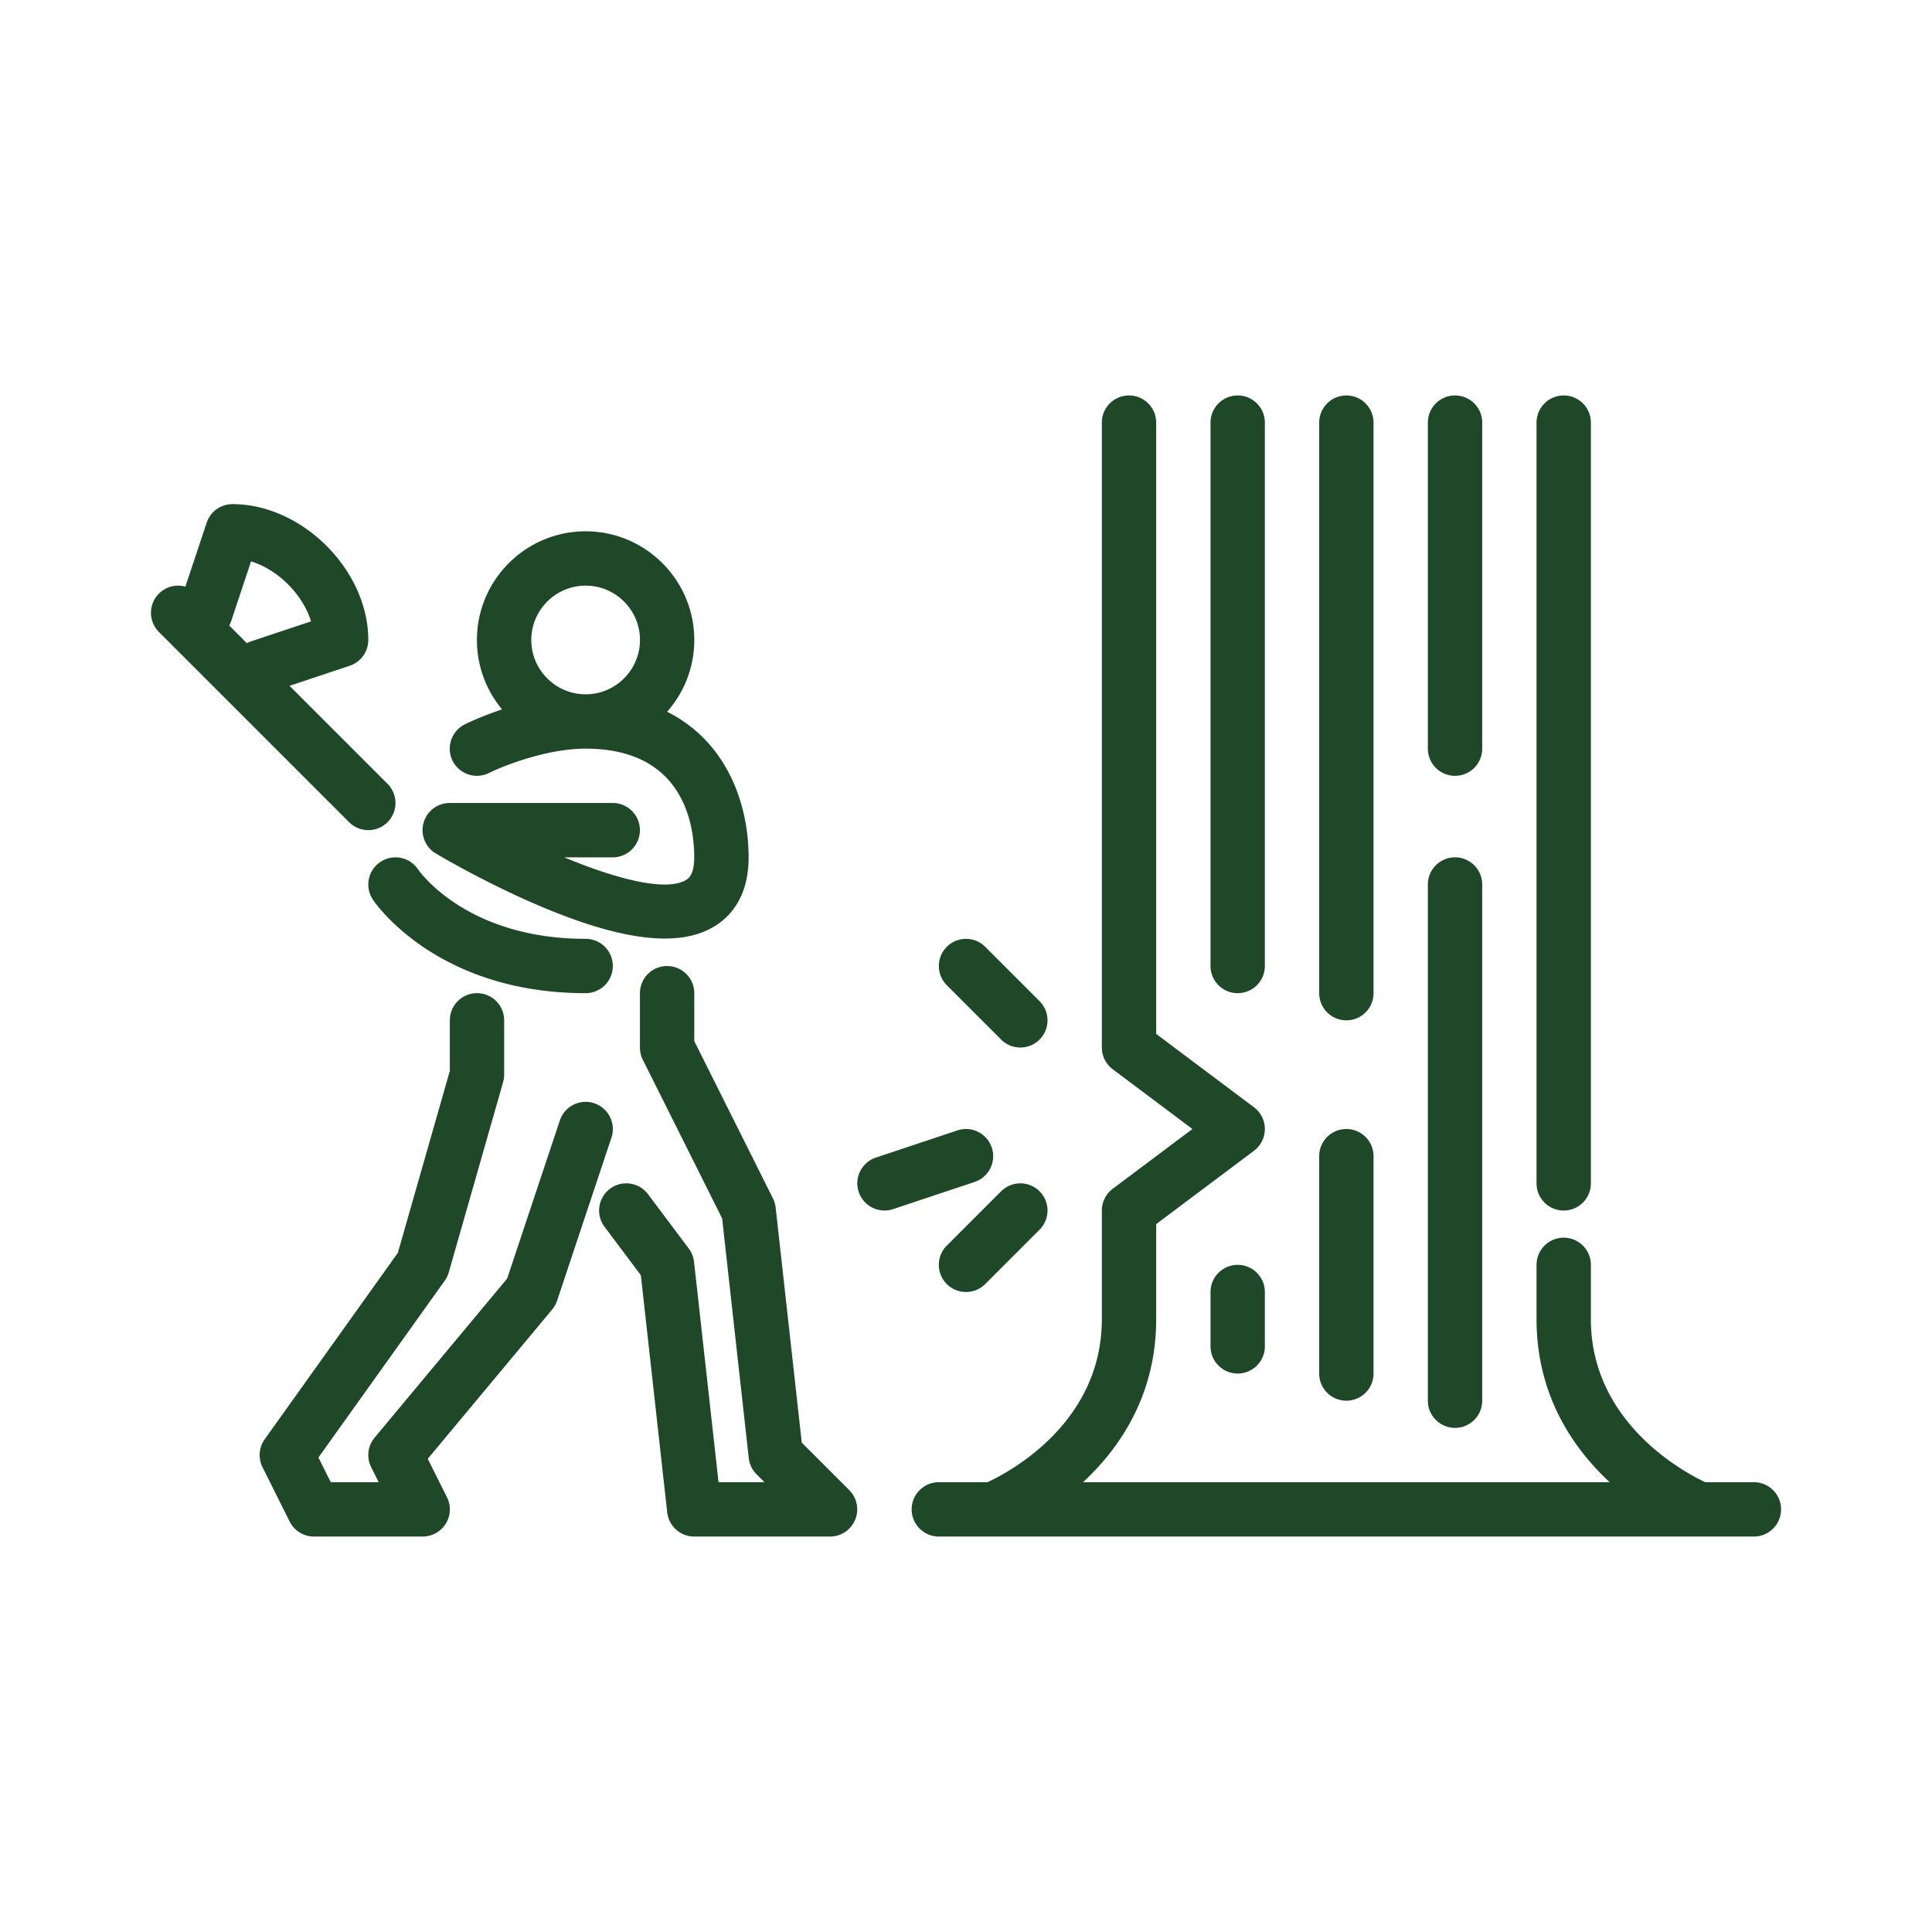
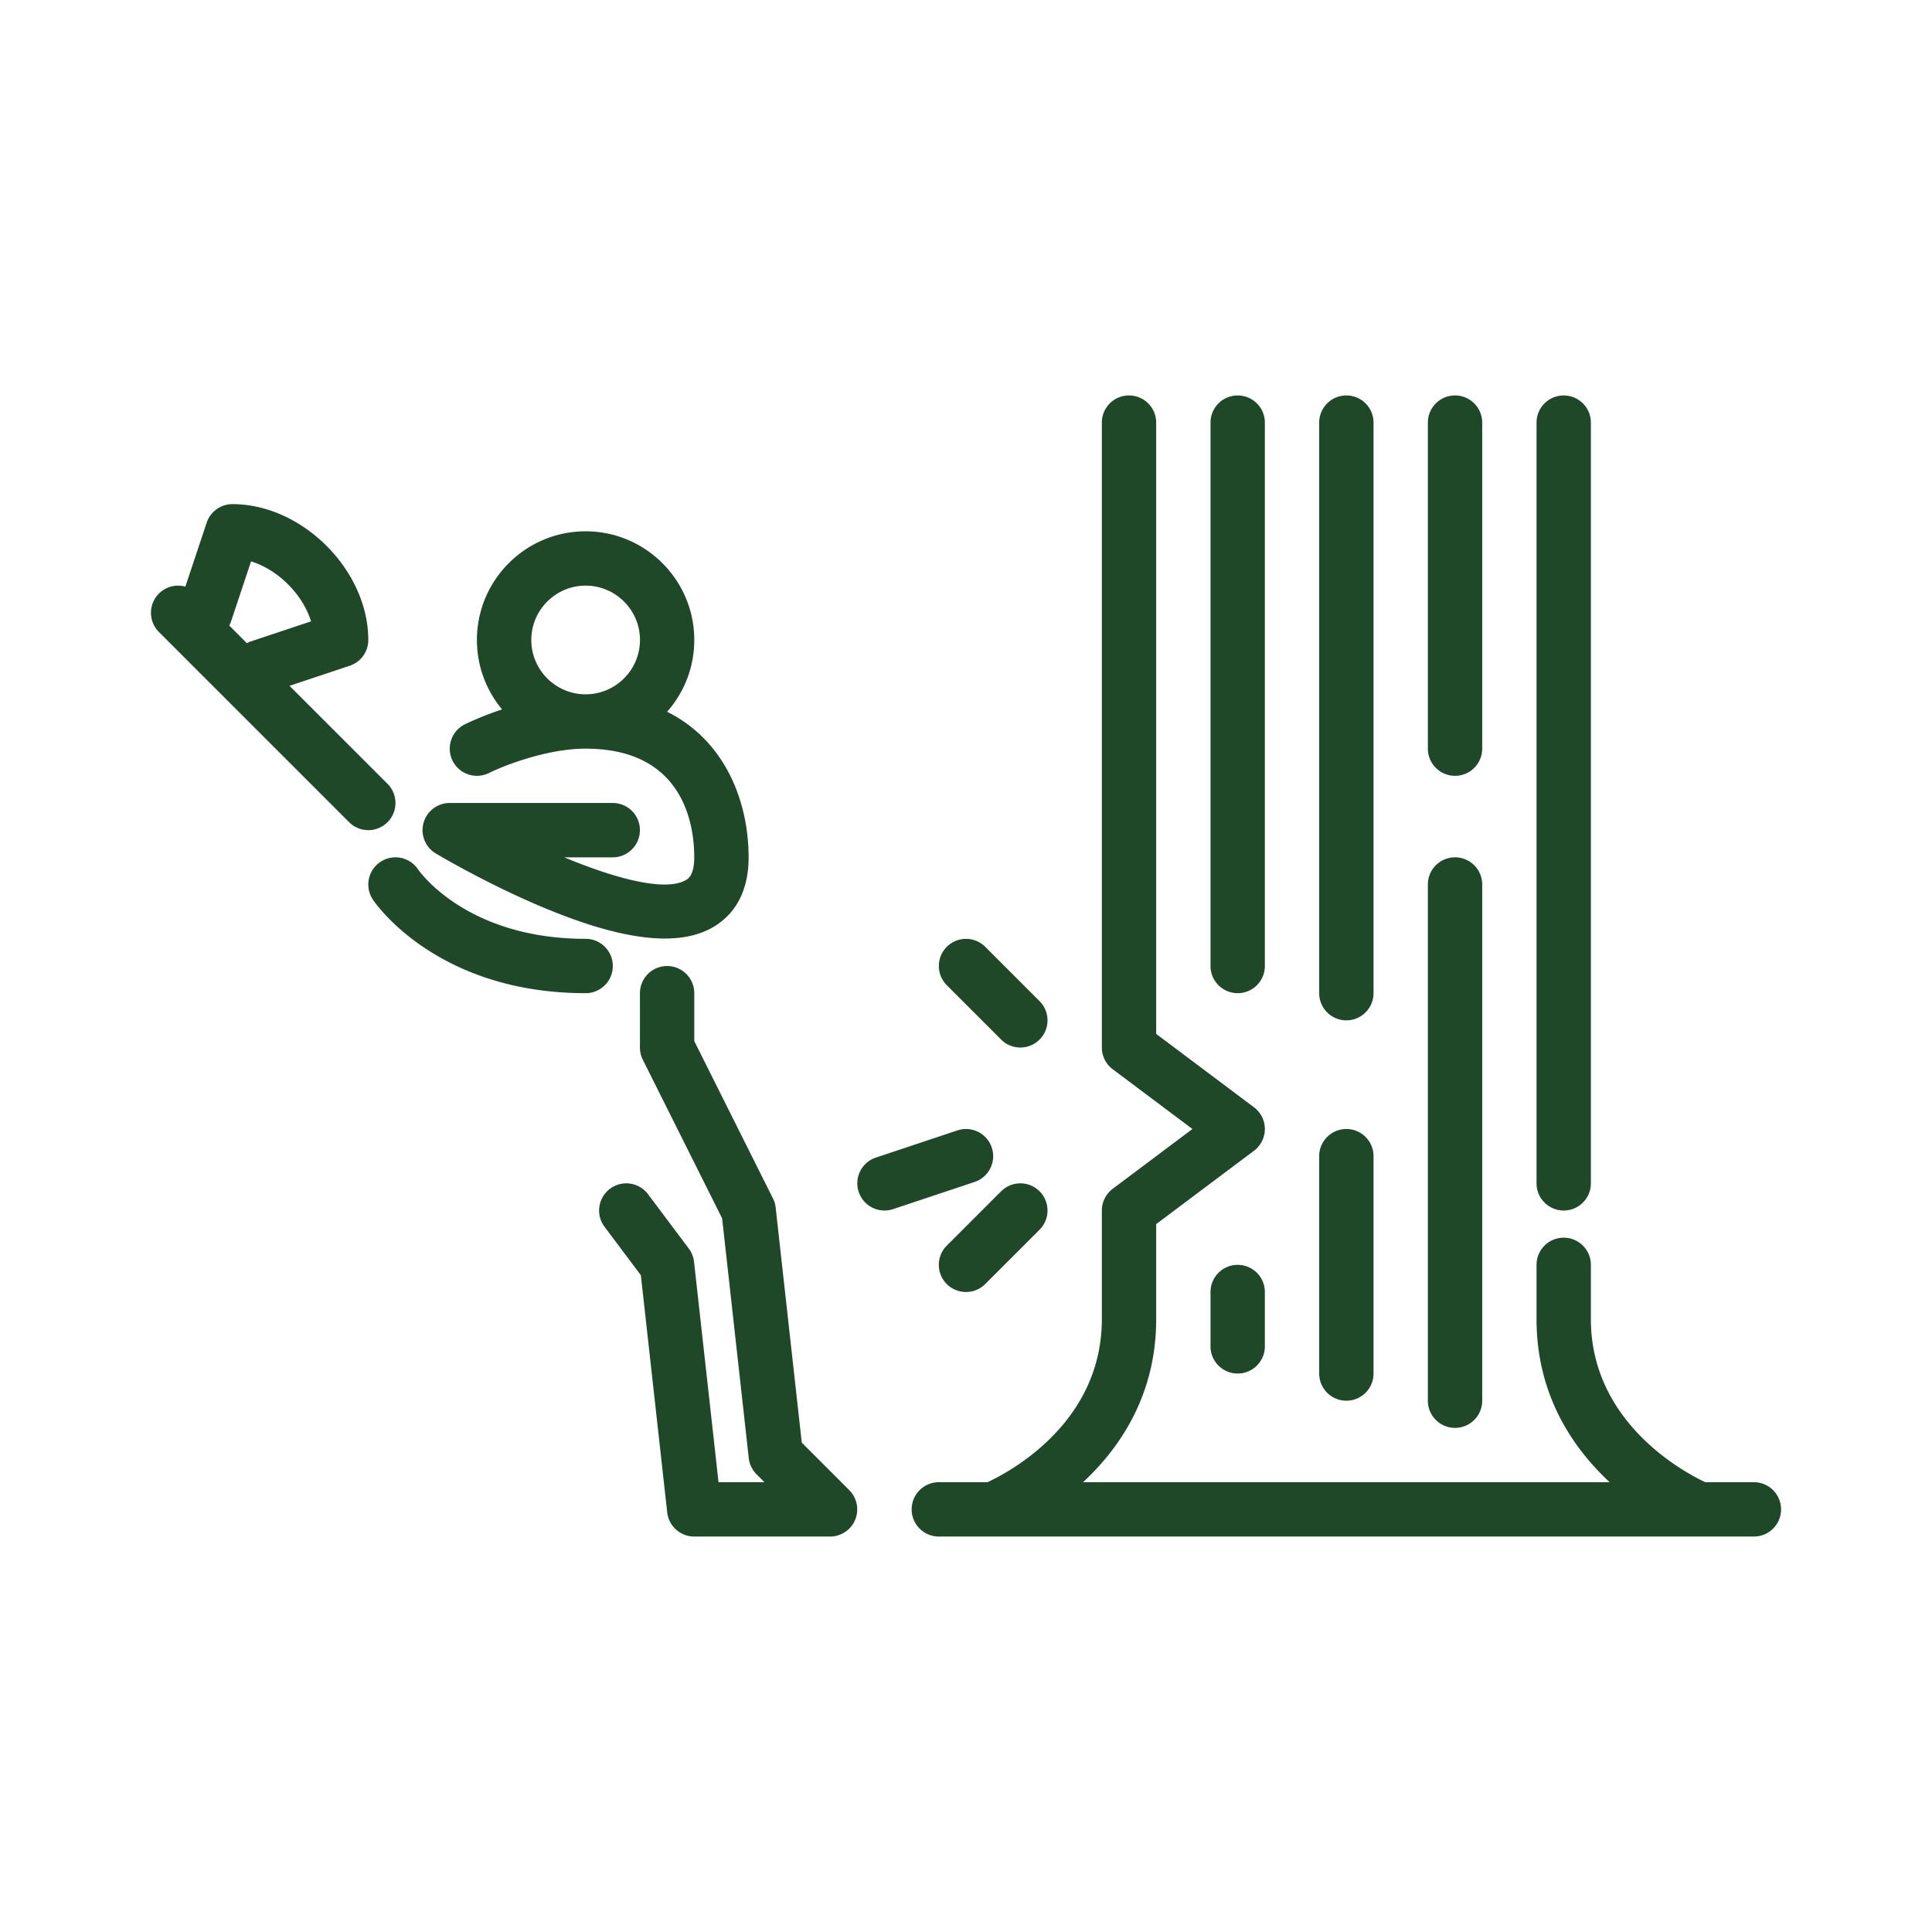
<svg xmlns="http://www.w3.org/2000/svg" version="1.1" width="512" height="512" x="0" y="0" viewBox="0 0 512 512" style="enable-background:new 0 0 512 512" xml:space="preserve" class="">
  <g transform="matrix(0.9,0,0,0.9,25.6,25.6)">
-     <path d="M146.53 296.41c-4.19-1.4-8.72.87-10.12 5.06l-15.52 46.57-39.03 46.84a7.994 7.994 0 0 0-1.01 8.7l2.21 4.42H68.95l-3.63-7.27 37.2-52.08c.53-.74.93-1.57 1.18-2.45l16-56c.2-.71.31-1.45.31-2.2v-16c0-4.42-3.58-8-8-8s-8 3.58-8 8v14.88L88.7 340.47l-39.2 54.88a8.022 8.022 0 0 0-.65 8.23l8 16a8 8 0 0 0 7.16 4.42h32a8.03 8.03 0 0 0 6.81-3.79c1.46-2.36 1.59-5.3.35-7.78l-5.66-11.32 36.65-43.98c.64-.77 1.13-1.65 1.44-2.59l16-48c1.4-4.19-.87-8.72-5.06-10.12z" fill="#1e4827" opacity="1" data-original="#000000" />
    <path d="m207.64 396.33-7.69-69.21c-.1-.94-.37-1.85-.8-2.69l-23.16-46.31v-14.11c0-4.42-3.58-8-8-8s-8 3.58-8 8v16c0 1.24.29 2.47.84 3.58l23.36 46.72 7.84 70.58c.2 1.81 1.01 3.49 2.29 4.77l2.34 2.34h-13.53l-7.21-64.88a8.035 8.035 0 0 0-1.55-3.92l-12-16c-2.65-3.54-7.67-4.25-11.2-1.6-3.54 2.65-4.25 7.67-1.6 11.2l10.69 14.25 7.76 69.83a8.008 8.008 0 0 0 7.95 7.12h40c3.24 0 6.15-1.95 7.39-4.94s.55-6.43-1.73-8.72l-14.02-14.02zM99.88 222.86c.57.34 14.23 8.5 30.5 15.42 15.12 6.43 27.35 9.63 36.91 9.63 5.56 0 10.23-1.08 14.04-3.24 4.86-2.75 10.66-8.57 10.66-20.67 0-16.13-6.68-34.22-24-42.86 4.98-5.64 8-13.04 8-21.14 0-17.65-14.36-32-32-32s-32 14.35-32 32c0 7.76 2.78 14.89 7.4 20.44-6.34 2.12-10.62 4.23-10.98 4.41a8.006 8.006 0 0 0-3.58 10.73 8.006 8.006 0 0 0 10.73 3.58c3.98-1.99 16.85-7.16 28.42-7.16 28.88 0 32 22.38 32 32 0 5.3-1.84 6.35-2.54 6.74-6.06 3.43-20.65-.47-35.75-6.74h14.29c4.42 0 8-3.58 8-8s-3.58-8-8-8h-48c-3.6 0-6.75 2.4-7.71 5.86-.96 3.47.51 7.15 3.59 9zM128 160c0-8.82 7.18-16 16-16s16 7.18 16 16-7.18 16-16 16-16-7.18-16-16zM81.34 236.44C82.09 237.57 100.22 264 144 264c4.42 0 8-3.58 8-8s-3.58-8-8-8c-34.72 0-48.72-19.53-49.37-20.48-2.46-3.64-7.4-4.61-11.06-2.17a7.994 7.994 0 0 0-2.22 11.09zM80 216c2.05 0 4.09-.78 5.66-2.34 3.12-3.12 3.12-8.19 0-11.31L56.81 173.5l17.72-5.91A8 8 0 0 0 80 160c0-20.56-19.44-40-40-40a8 8 0 0 0-7.59 5.47l-6.27 18.82a7.991 7.991 0 0 0-7.79 2.05c-3.12 3.12-3.12 8.19 0 11.31l56 56a7.98 7.98 0 0 0 5.66 2.34zm-34.52-79.14c7.94 2.43 15.23 9.73 17.66 17.66l-17.67 5.89c-.43.14-.83.33-1.22.53l-5.19-5.19c.2-.39.39-.79.53-1.22zM432 328c4.42 0 8-3.58 8-8V96c0-4.42-3.58-8-8-8s-8 3.58-8 8v224c0 4.42 3.58 8 8 8z" fill="#1e4827" opacity="1" data-original="#000000" />
    <path d="M488 408h-14.31c-6.26-2.94-33.69-17.56-33.69-48v-16c0-4.42-3.58-8-8-8s-8 3.58-8 8v16c0 22.25 10.61 37.84 21.53 48H290.47c10.92-10.16 21.53-25.75 21.53-48v-28l28.8-21.6c2.01-1.51 3.2-3.88 3.2-6.4s-1.19-4.89-3.2-6.4L312 276V96c0-4.42-3.58-8-8-8s-8 3.58-8 8v184c0 2.52 1.19 4.89 3.2 6.4l23.47 17.6-23.47 17.6a8.009 8.009 0 0 0-3.2 6.4v32c0 30.58-27.23 45.01-33.68 48H248c-4.42 0-8 3.58-8 8s3.58 8 8 8h240c4.42 0 8-3.58 8-8s-3.58-8-8-8z" fill="#1e4827" opacity="1" data-original="#000000" />
    <path d="M336 264c4.42 0 8-3.58 8-8V96c0-4.42-3.58-8-8-8s-8 3.58-8 8v160c0 4.42 3.58 8 8 8zM368 272c4.42 0 8-3.58 8-8V96c0-4.42-3.58-8-8-8s-8 3.58-8 8v168c0 4.42 3.58 8 8 8zM400 392c4.42 0 8-3.58 8-8V232c0-4.42-3.58-8-8-8s-8 3.58-8 8v152c0 4.42 3.58 8 8 8zM400 200c4.42 0 8-3.58 8-8V96c0-4.42-3.58-8-8-8s-8 3.58-8 8v96c0 4.42 3.58 8 8 8zM368 384c4.42 0 8-3.58 8-8v-64c0-4.42-3.58-8-8-8s-8 3.58-8 8v64c0 4.42 3.58 8 8 8zM328 352v16c0 4.42 3.58 8 8 8s8-3.58 8-8v-16c0-4.42-3.58-8-8-8s-8 3.58-8 8zM266.34 277.66c1.56 1.56 3.61 2.34 5.66 2.34s4.09-.78 5.66-2.34c3.12-3.12 3.12-8.19 0-11.31l-16-16c-3.12-3.12-8.19-3.12-11.31 0s-3.12 8.19 0 11.31l16 16zM266.34 322.34l-16 16c-3.12 3.12-3.12 8.19 0 11.31 1.56 1.56 3.61 2.34 5.66 2.34s4.09-.78 5.66-2.34l16-16c3.12-3.12 3.12-8.19 0-11.31s-8.19-3.12-11.31 0zM263.59 309.47a7.998 7.998 0 0 0-10.12-5.06l-24 8c-4.19 1.4-6.46 5.93-5.06 10.12a8.008 8.008 0 0 0 10.12 5.06l24-8c4.19-1.4 6.46-5.93 5.06-10.12z" fill="#1e4827" opacity="1" data-original="#000000" />
  </g>
</svg>